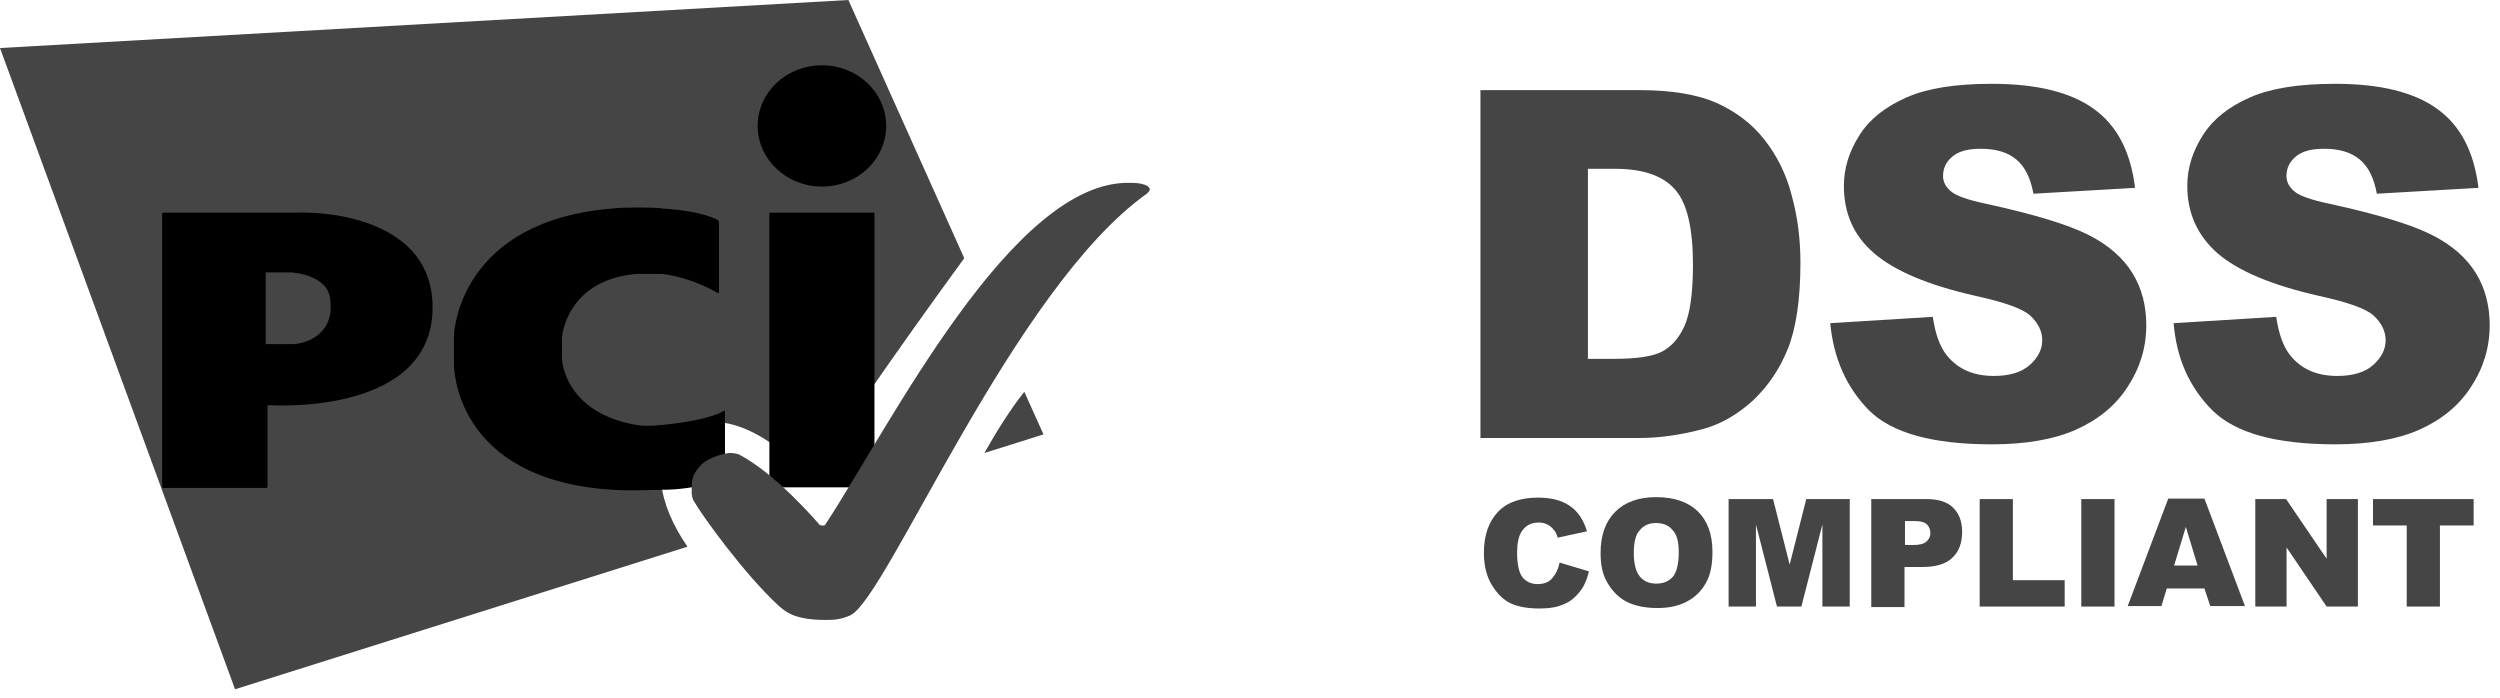
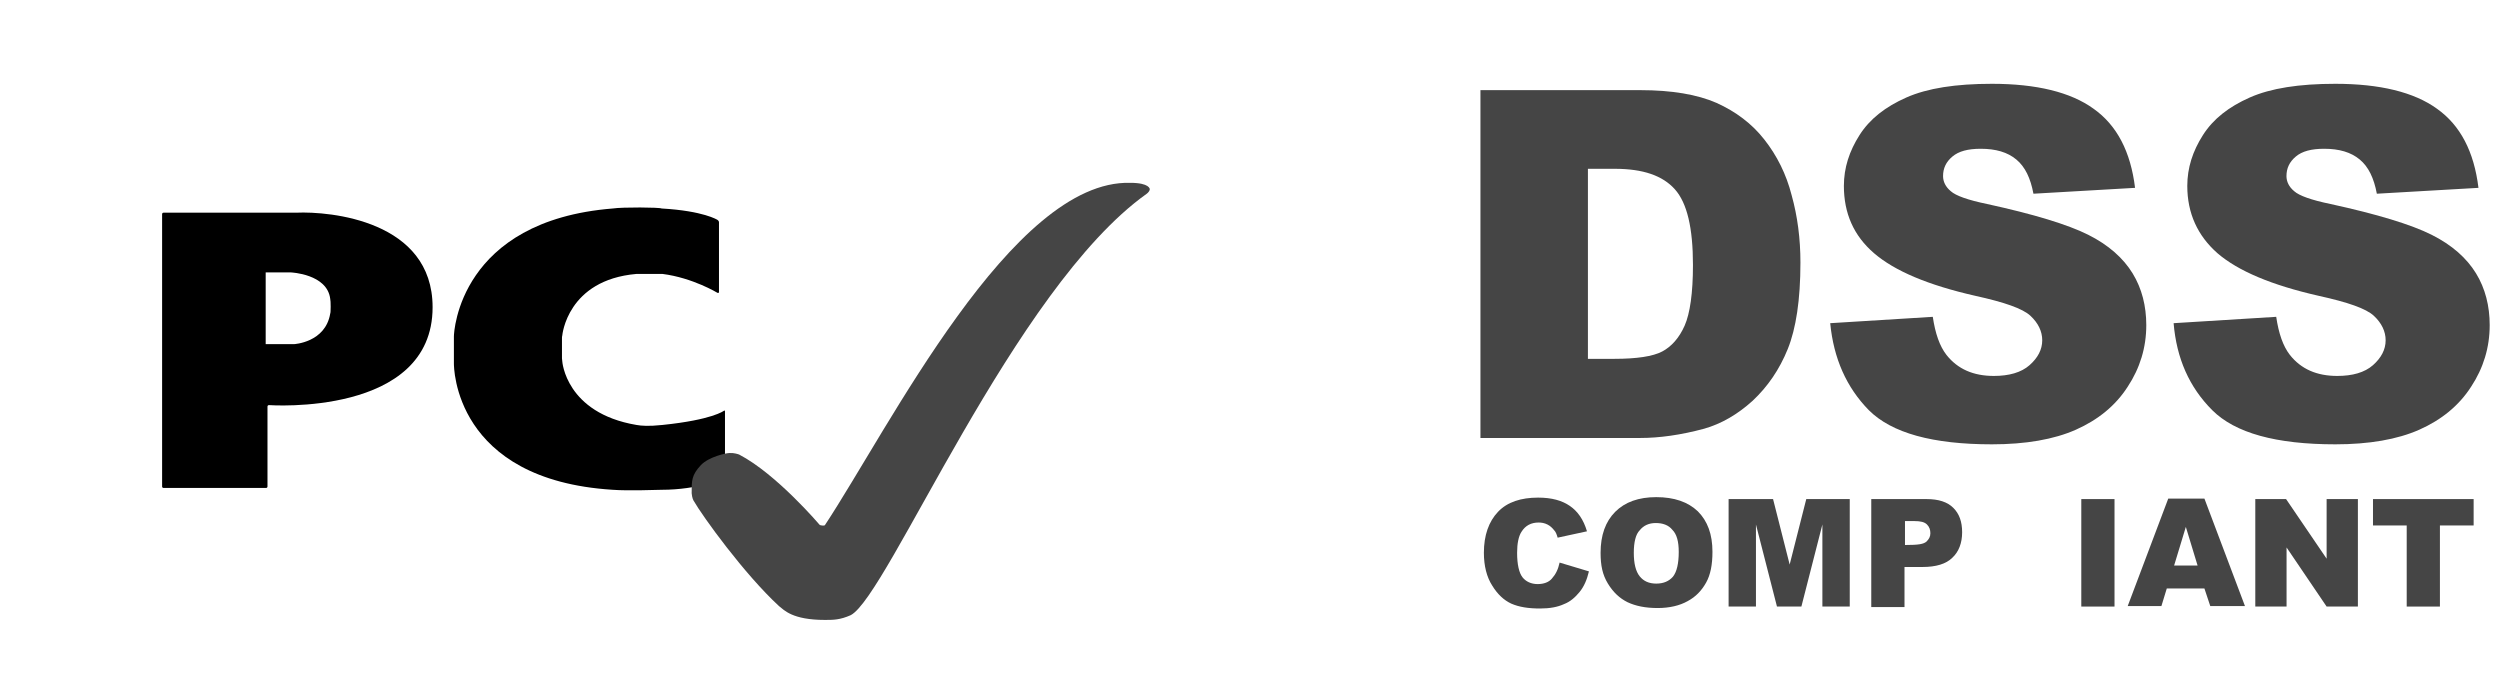
<svg xmlns="http://www.w3.org/2000/svg" width="179" height="50" viewBox="0 0 179 50" fill="none">
-   <path d="M70.481 32.435L74.715 31.103L73.34 28.05C72.329 29.319 71.319 30.952 70.481 32.435ZM69.04 18.485L60.744 0L0 3.439L16.83 49.352L49.223 39.142C47.159 36.175 46.407 32.65 48.793 30.931C51.458 28.996 55.477 31.232 58.035 34.391C60.507 30.264 67.45 20.656 69.04 18.485Z" fill="#454545" />
-   <path d="M58.849 13.358C61.386 13.358 63.449 11.423 63.449 9.016C63.449 6.608 61.386 4.674 58.849 4.674C56.313 4.674 54.249 6.608 54.249 9.016C54.249 11.402 56.313 13.358 58.849 13.358ZM55.088 15.228H62.611V34.895H55.088V15.228Z" fill="black" />
  <path d="M51.372 20.968C51.436 20.99 51.479 20.968 51.479 20.904V15.917C51.479 15.852 51.436 15.788 51.372 15.745C51.372 15.745 50.383 15.1 47.374 14.928C47.223 14.842 44.579 14.821 43.87 14.928C32.908 15.809 32.499 23.741 32.499 24.085V26.02C32.499 26.256 32.499 34.359 43.87 35.069C44.988 35.154 47.159 35.069 47.374 35.069C49.996 35.069 51.802 34.273 51.802 34.273C51.866 34.252 51.909 34.187 51.909 34.123V29.459C51.909 29.394 51.866 29.373 51.823 29.416C51.823 29.416 51.006 30.06 47.438 30.426C46.428 30.533 45.934 30.49 45.568 30.426C40.495 29.566 40.259 25.869 40.259 25.869C40.259 25.805 40.237 25.697 40.237 25.654V24.235C40.237 24.171 40.237 24.063 40.259 24.02C40.259 24.02 40.603 20.044 45.568 19.614H47.438C49.609 19.893 51.372 20.968 51.372 20.968Z" fill="black" />
  <path d="M11.607 34.831C11.607 34.895 11.65 34.938 11.714 34.938H19.044C19.109 34.938 19.152 34.895 19.152 34.831V29.113C19.152 29.049 19.195 29.006 19.259 29.006C19.259 29.006 30.974 29.844 30.974 21.998C30.974 15.787 23.622 15.12 21.215 15.228C21.172 15.228 11.714 15.228 11.714 15.228C11.65 15.228 11.607 15.271 11.607 15.335V34.831ZM19.023 24.642V19.505H20.828C20.828 19.505 23.429 19.613 23.644 21.397C23.687 21.526 23.687 22.407 23.644 22.45C23.3 24.535 21.043 24.642 21.043 24.642H19.023Z" fill="black" />
  <path d="M59.067 44.387C59.668 44.387 60.141 44.387 60.915 44.044C63.581 42.646 72.587 20.657 82.087 13.886C82.152 13.844 82.216 13.779 82.259 13.715C82.324 13.629 82.324 13.543 82.324 13.543C82.324 13.543 82.324 13.091 80.927 13.091C72.479 12.855 63.688 30.588 59.067 37.595C59.002 37.681 58.701 37.595 58.701 37.595C58.701 37.595 55.606 33.941 52.919 32.544C52.855 32.522 52.554 32.415 52.231 32.436C52.016 32.436 50.77 32.694 50.189 33.296C49.502 34.027 49.523 34.435 49.523 35.316C49.523 35.381 49.566 35.682 49.652 35.833C50.318 36.993 53.306 41.12 55.778 43.398C56.143 43.678 56.724 44.387 59.067 44.387Z" fill="#454545" />
  <path d="M111.668 40.281L113.767 40.911C113.627 41.505 113.417 41.995 113.102 42.38C112.787 42.765 112.437 43.08 111.983 43.254C111.528 43.464 110.968 43.569 110.269 43.569C109.429 43.569 108.765 43.464 108.205 43.219C107.68 42.974 107.226 42.555 106.841 41.925C106.456 41.331 106.246 40.526 106.246 39.581C106.246 38.322 106.596 37.343 107.261 36.643C107.925 35.944 108.904 35.629 110.129 35.629C111.108 35.629 111.843 35.839 112.402 36.224C112.962 36.608 113.382 37.203 113.627 38.042L111.528 38.497C111.458 38.252 111.388 38.077 111.283 37.973C111.143 37.798 111.003 37.658 110.793 37.553C110.583 37.448 110.374 37.413 110.164 37.413C109.639 37.413 109.219 37.623 108.939 38.077C108.73 38.392 108.625 38.917 108.625 39.581C108.625 40.421 108.765 41.016 109.009 41.331C109.254 41.645 109.639 41.82 110.094 41.82C110.549 41.82 110.898 41.68 111.108 41.435C111.388 41.121 111.563 40.771 111.668 40.281Z" fill="#454545" />
  <path d="M114.602 39.582C114.602 38.323 114.951 37.344 115.651 36.644C116.351 35.944 117.33 35.595 118.589 35.595C119.883 35.595 120.863 35.944 121.563 36.609C122.262 37.309 122.612 38.253 122.612 39.512C122.612 40.422 122.472 41.156 122.157 41.716C121.842 42.276 121.423 42.73 120.828 43.045C120.268 43.36 119.534 43.535 118.694 43.535C117.82 43.535 117.12 43.395 116.525 43.115C115.966 42.835 115.511 42.415 115.126 41.786C114.742 41.156 114.602 40.492 114.602 39.582ZM116.98 39.582C116.98 40.352 117.12 40.911 117.4 41.261C117.68 41.611 118.065 41.786 118.589 41.786C119.114 41.786 119.499 41.611 119.779 41.296C120.058 40.946 120.198 40.352 120.198 39.512C120.198 38.778 120.058 38.253 119.744 37.938C119.464 37.589 119.044 37.449 118.554 37.449C118.065 37.449 117.68 37.623 117.4 37.973C117.12 38.253 116.98 38.813 116.98 39.582Z" fill="#454545" />
  <path d="M123.838 35.734H126.951L128.14 40.422L129.329 35.734H132.442V43.43H130.483V37.553L128.979 43.43H127.231L125.726 37.553V43.43H123.768V35.734H123.838Z" fill="#454545" />
-   <path d="M133.983 35.734H137.936C138.81 35.734 139.44 35.944 139.859 36.364C140.279 36.784 140.489 37.343 140.489 38.113C140.489 38.883 140.244 39.512 139.789 39.932C139.335 40.387 138.6 40.596 137.656 40.596H136.362V43.465H133.983V35.734ZM136.362 39.023H136.956C137.411 39.023 137.726 38.953 137.936 38.778C138.111 38.603 138.215 38.428 138.215 38.183C138.215 37.938 138.146 37.728 137.971 37.553C137.796 37.378 137.516 37.309 137.061 37.309H136.397V39.023H136.362Z" fill="#454545" />
-   <path d="M141.745 35.734H144.123V41.541H147.831V43.43H141.745V35.734Z" fill="#454545" />
+   <path d="M133.983 35.734H137.936C138.81 35.734 139.44 35.944 139.859 36.364C140.279 36.784 140.489 37.343 140.489 38.113C140.489 38.883 140.244 39.512 139.789 39.932C139.335 40.387 138.6 40.596 137.656 40.596H136.362V43.465H133.983V35.734ZM136.362 39.023C137.411 39.023 137.726 38.953 137.936 38.778C138.111 38.603 138.215 38.428 138.215 38.183C138.215 37.938 138.146 37.728 137.971 37.553C137.796 37.378 137.516 37.309 137.061 37.309H136.397V39.023H136.362Z" fill="#454545" />
  <path d="M149.021 35.734H151.399V43.43H149.021V35.734Z" fill="#454545" />
  <path d="M157.836 42.134H155.142L154.757 43.393H152.344L155.247 35.698H157.836L160.739 43.393H158.255L157.836 42.134ZM157.346 40.49L156.506 37.727L155.667 40.49H157.346Z" fill="#454545" />
  <path d="M161.479 35.734H163.683L166.586 40.002V35.734H168.825V43.43H166.586L163.718 39.197V43.43H161.479V35.734Z" fill="#454545" />
  <path d="M169.871 35.734H177.112V37.623H174.698V43.43H172.32V37.623H169.906V35.734H169.871Z" fill="#454545" />
  <path d="M106 6.454H117.438C119.712 6.454 121.531 6.769 122.895 7.364C124.294 7.993 125.448 8.868 126.323 9.987C127.232 11.141 127.897 12.47 128.281 13.975C128.701 15.479 128.911 17.088 128.911 18.802C128.911 21.46 128.596 23.524 128.002 24.993C127.407 26.462 126.567 27.686 125.483 28.701C124.399 29.68 123.245 30.345 122.02 30.695C120.341 31.149 118.802 31.359 117.438 31.359H106V6.454ZM113.695 12.086V25.693H115.584C117.193 25.693 118.347 25.518 119.012 25.168C119.677 24.818 120.236 24.189 120.621 23.314C121.006 22.439 121.216 20.97 121.216 18.977C121.216 16.318 120.796 14.534 119.922 13.555C119.047 12.575 117.648 12.086 115.619 12.086H113.695Z" fill="#454545" />
  <path d="M131.043 23.14L138.388 22.685C138.563 23.874 138.878 24.784 139.368 25.413C140.172 26.428 141.292 26.917 142.761 26.917C143.845 26.917 144.72 26.672 145.314 26.148C145.909 25.623 146.224 25.029 146.224 24.364C146.224 23.734 145.944 23.14 145.384 22.615C144.825 22.09 143.496 21.635 141.432 21.181C138.039 20.411 135.66 19.397 134.191 18.138C132.722 16.878 132.022 15.269 132.022 13.31C132.022 12.016 132.407 10.827 133.142 9.673C133.876 8.518 134.996 7.644 136.5 6.979C138.004 6.315 140.033 6 142.621 6C145.804 6 148.253 6.595 149.897 7.784C151.576 8.973 152.555 10.862 152.87 13.45L145.594 13.87C145.384 12.751 145 11.946 144.37 11.422C143.74 10.897 142.901 10.652 141.816 10.652C140.907 10.652 140.242 10.827 139.788 11.212C139.333 11.597 139.123 12.051 139.123 12.611C139.123 12.996 139.298 13.38 139.683 13.695C140.032 14.01 140.907 14.325 142.271 14.605C145.629 15.339 148.043 16.074 149.512 16.808C150.981 17.543 152.03 18.487 152.695 19.572C153.36 20.656 153.674 21.915 153.674 23.279C153.674 24.889 153.22 26.358 152.345 27.687C151.471 29.051 150.211 30.065 148.637 30.765C147.063 31.465 145.035 31.814 142.621 31.814C138.388 31.814 135.45 31.01 133.806 29.366C132.197 27.722 131.288 25.658 131.043 23.14Z" fill="#454545" />
  <path d="M155.631 23.14L162.977 22.685C163.152 23.874 163.466 24.784 163.956 25.413C164.76 26.428 165.88 26.917 167.349 26.917C168.433 26.917 169.308 26.672 169.903 26.148C170.497 25.623 170.812 25.029 170.812 24.364C170.812 23.734 170.532 23.14 169.972 22.615C169.413 22.09 168.084 21.635 166.02 21.181C162.627 20.411 160.248 19.397 158.779 18.138C157.345 16.878 156.61 15.269 156.61 13.31C156.61 12.016 156.995 10.827 157.73 9.673C158.464 8.518 159.584 7.644 161.088 6.979C162.592 6.315 164.621 6 167.209 6C170.392 6 172.841 6.595 174.485 7.784C176.164 8.973 177.143 10.862 177.458 13.45L170.182 13.87C169.972 12.751 169.588 11.946 168.958 11.422C168.328 10.897 167.489 10.652 166.405 10.652C165.495 10.652 164.83 10.827 164.376 11.212C163.921 11.597 163.711 12.051 163.711 12.611C163.711 12.996 163.886 13.38 164.271 13.695C164.621 14.01 165.495 14.325 166.859 14.605C170.217 15.339 172.631 16.074 174.1 16.808C175.569 17.543 176.618 18.487 177.283 19.572C177.948 20.656 178.262 21.915 178.262 23.279C178.262 24.889 177.808 26.358 176.933 27.687C176.059 29.051 174.799 30.065 173.226 30.765C171.652 31.465 169.623 31.814 167.209 31.814C162.977 31.814 160.038 31.01 158.394 29.366C156.75 27.722 155.841 25.658 155.631 23.14Z" fill="#454545" />
</svg>